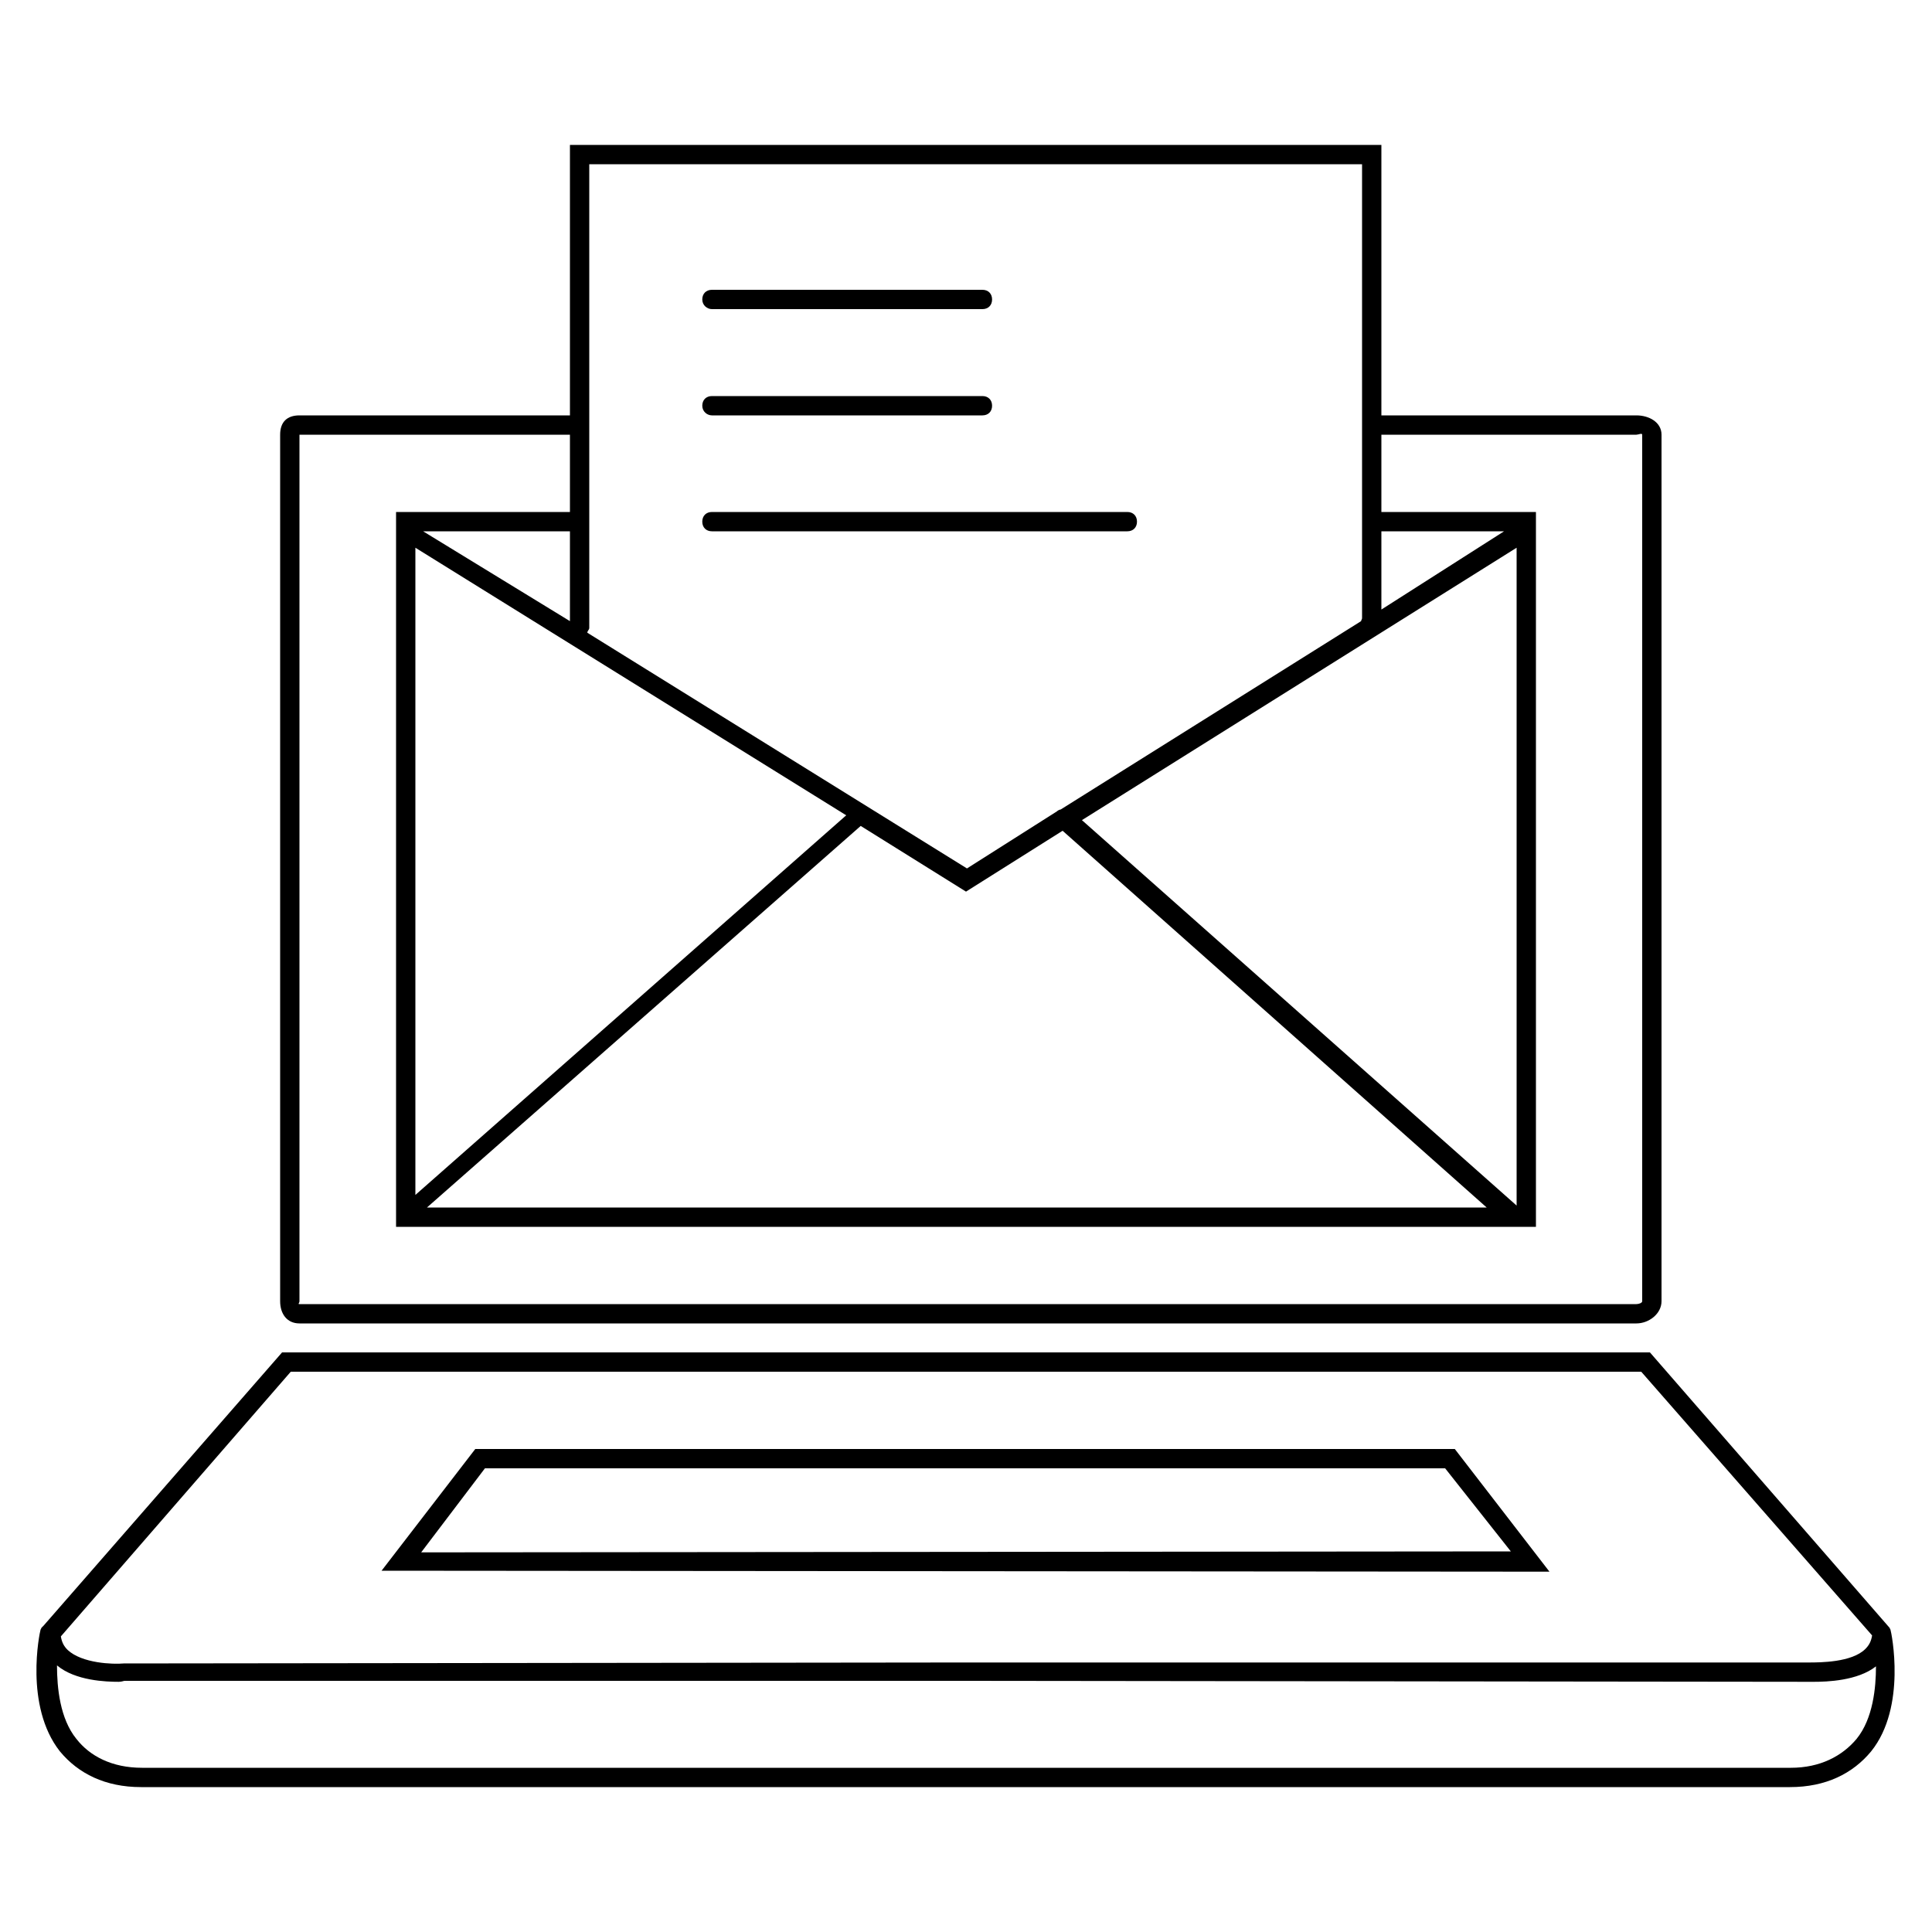
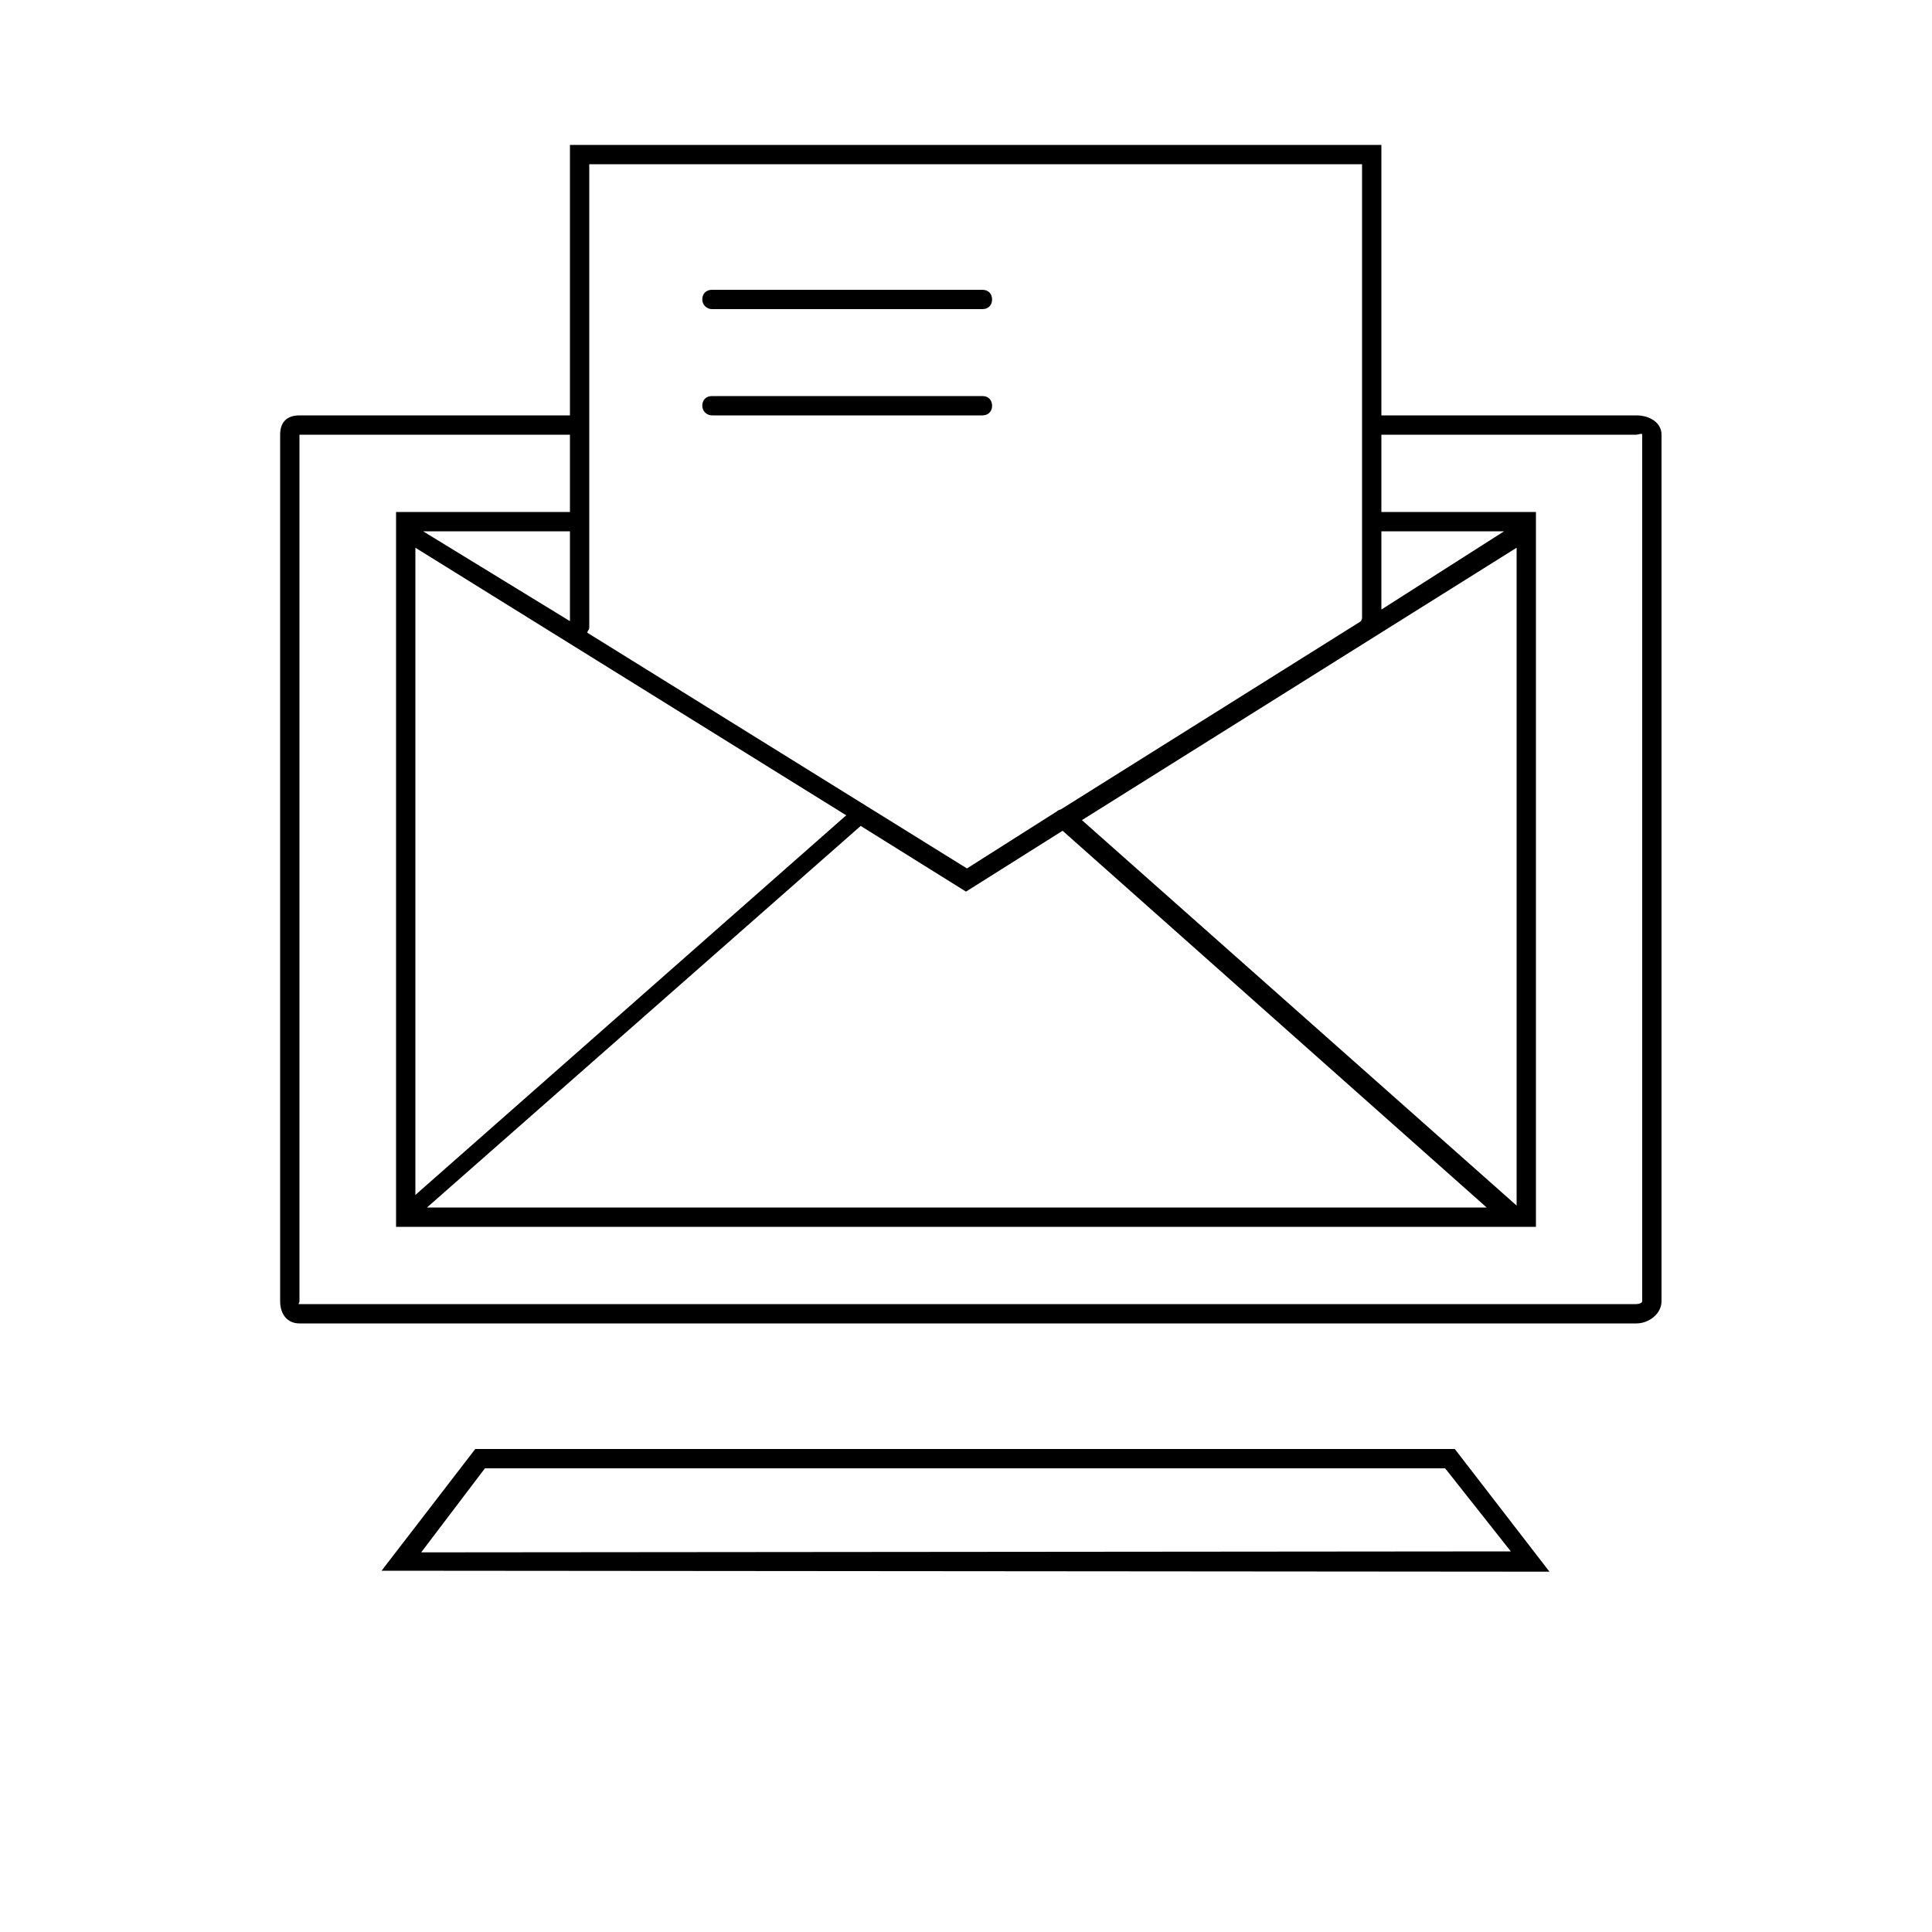
<svg xmlns="http://www.w3.org/2000/svg" enable-background="new 0 0 200 200" height="200px" id="Layer_1" version="1.0" viewBox="0 0 200 200" width="200px" xml:space="preserve">
  <g id="New_Symbol" />
  <g id="New_Symbol_1_" />
  <g id="New_Symbol_1" />
  <g id="New_Symbol_9_2_" />
  <g id="New_Symbol_7" />
  <g id="New_Symbol_9_1_" />
  <g id="New_Symbol_9" />
  <g id="Nuevo_símbolo" />
  <g id="New_Symbol_10" />
  <g id="New_Symbol_12" />
  <g id="New_Symbol_14" />
  <g id="New_Symbol_15" />
  <g id="New_Symbol_16" />
  <g id="New_Symbol_17_1_" />
  <g id="New_Symbol_18" />
  <g id="New_Symbol_19" />
  <g id="New_Symbol_17" />
  <g>
    <path d="M31,137h138.4c1.3,0,2.6-1,2.6-2.3V45c0-1.3-1.3-2-2.6-2H143V15H59v28H31c-1.3,0-2,0.7-2,2v89.7C29,136,29.7,137,31,137z    M143,55h12.7L143,63.1V55z M112,84.9l45-28.2v68.1L112,84.9z M153.9,125H44.2l44.9-39.5l10.9,6.8L110,86L153.9,125z M61,65V17h80   v47c0,0.1-0.1,0.2-0.1,0.3l-31.1,19.5c-0.1,0-0.3,0.1-0.4,0.2l-9.3,5.9L60.8,65.5C60.8,65.3,61,65.2,61,65z M87.6,84.4L43,123.7   V56.7L87.6,84.4z M43.8,55H59v9.3L43.8,55z M31,45C31,44.8,30.8,45,31,45l28,0v8H41v72.6c0,0.2,0,0.5,0,0.7v0.7h118V53h-16v-8h26.4   c0.2,0,0.6-0.2,0.6,0v89.7c0,0.2-0.4,0.3-0.6,0.3H31c-0.2,0,0-0.1,0-0.3V45z" />
-     <path d="M195.7,168.7l-0.1-0.2L170.8,140H100H29.2L4.5,168.3l-0.2,0.2l-0.1,0.2c-0.1,0.3-1.7,7.9,2,12.6c1.9,2.3,4.7,3.7,8.4,3.7   H100h85.3c3.7,0,6.5-1.4,8.4-3.7C197.4,176.7,195.8,169,195.7,168.7z M30.1,142H100h69.9l23.9,27.3c-0.1,0.6-0.3,1-0.7,1.4   c-1.4,1.4-4.7,1.4-5.9,1.4H99.8l-87,0.1c-1.1,0.1-4.3,0-5.8-1.4c-0.4-0.4-0.6-0.8-0.7-1.4L30.1,142z M192.2,180   c-1.5,1.8-3.8,3-6.8,3H100H14.7c-3.1,0-5.4-1.2-6.8-3c-1.7-2.1-2-5.3-2-7.6c1.9,1.6,5.1,1.7,6.4,1.7c0.3,0,0.5-0.1,0.6-0.1h87.4   l86.9,0.1c0,0,0.3,0,0.6,0c1.3,0,4.5-0.1,6.4-1.6C194.2,174.7,193.9,177.9,192.2,180z" />
-     <path d="M150.6,150H49.2l-9.7,12.6l120.9,0.1L150.6,150z M50.2,152h99.4l6.8,8.6l-112.8,0.1L50.2,152z" />
+     <path d="M150.6,150H49.2l-9.7,12.6l120.9,0.1z M50.2,152h99.4l6.8,8.6l-112.8,0.1L50.2,152z" />
    <path d="M73.7,43h28c0.6,0,1-0.4,1-1s-0.4-1-1-1h-28c-0.6,0-1,0.4-1,1S73.2,43,73.7,43z" />
    <path d="M73.7,32h28c0.6,0,1-0.4,1-1s-0.4-1-1-1h-28c-0.6,0-1,0.4-1,1S73.2,32,73.7,32z" />
-     <path d="M117.7,54c0-0.6-0.4-1-1-1h-43c-0.6,0-1,0.4-1,1s0.4,1,1,1h43C117.3,55,117.7,54.6,117.7,54z" />
  </g>
</svg>